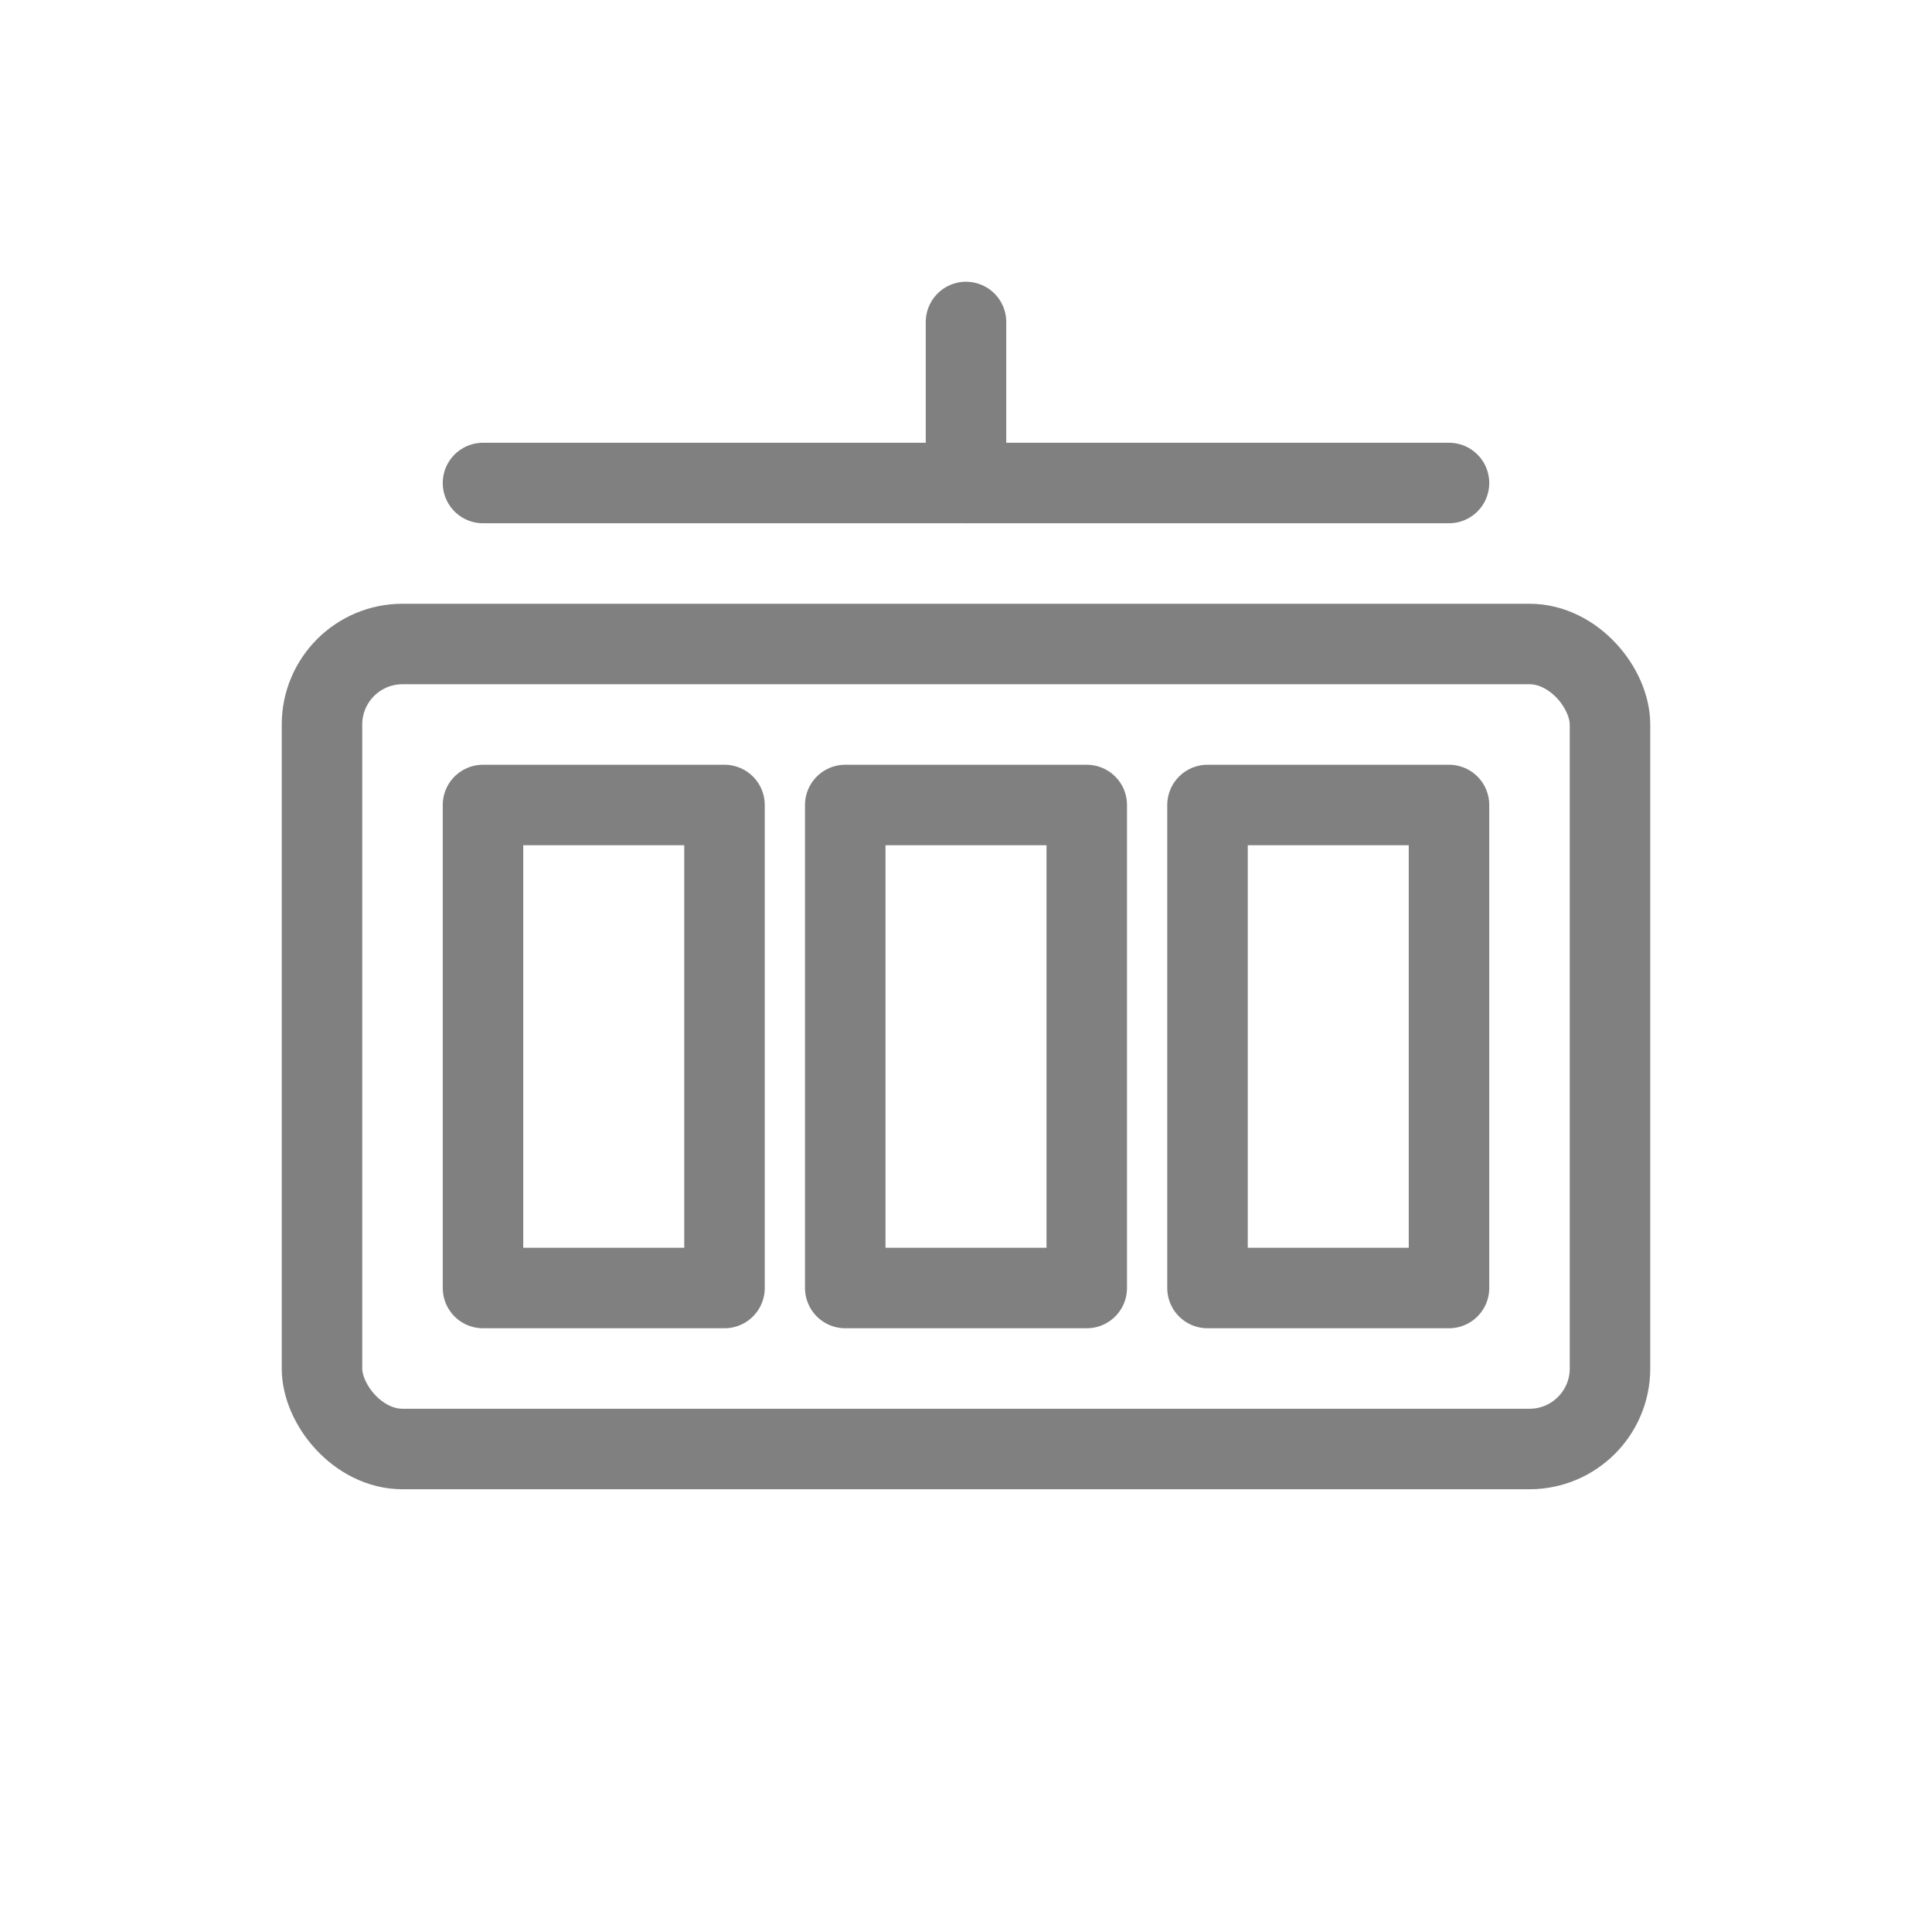
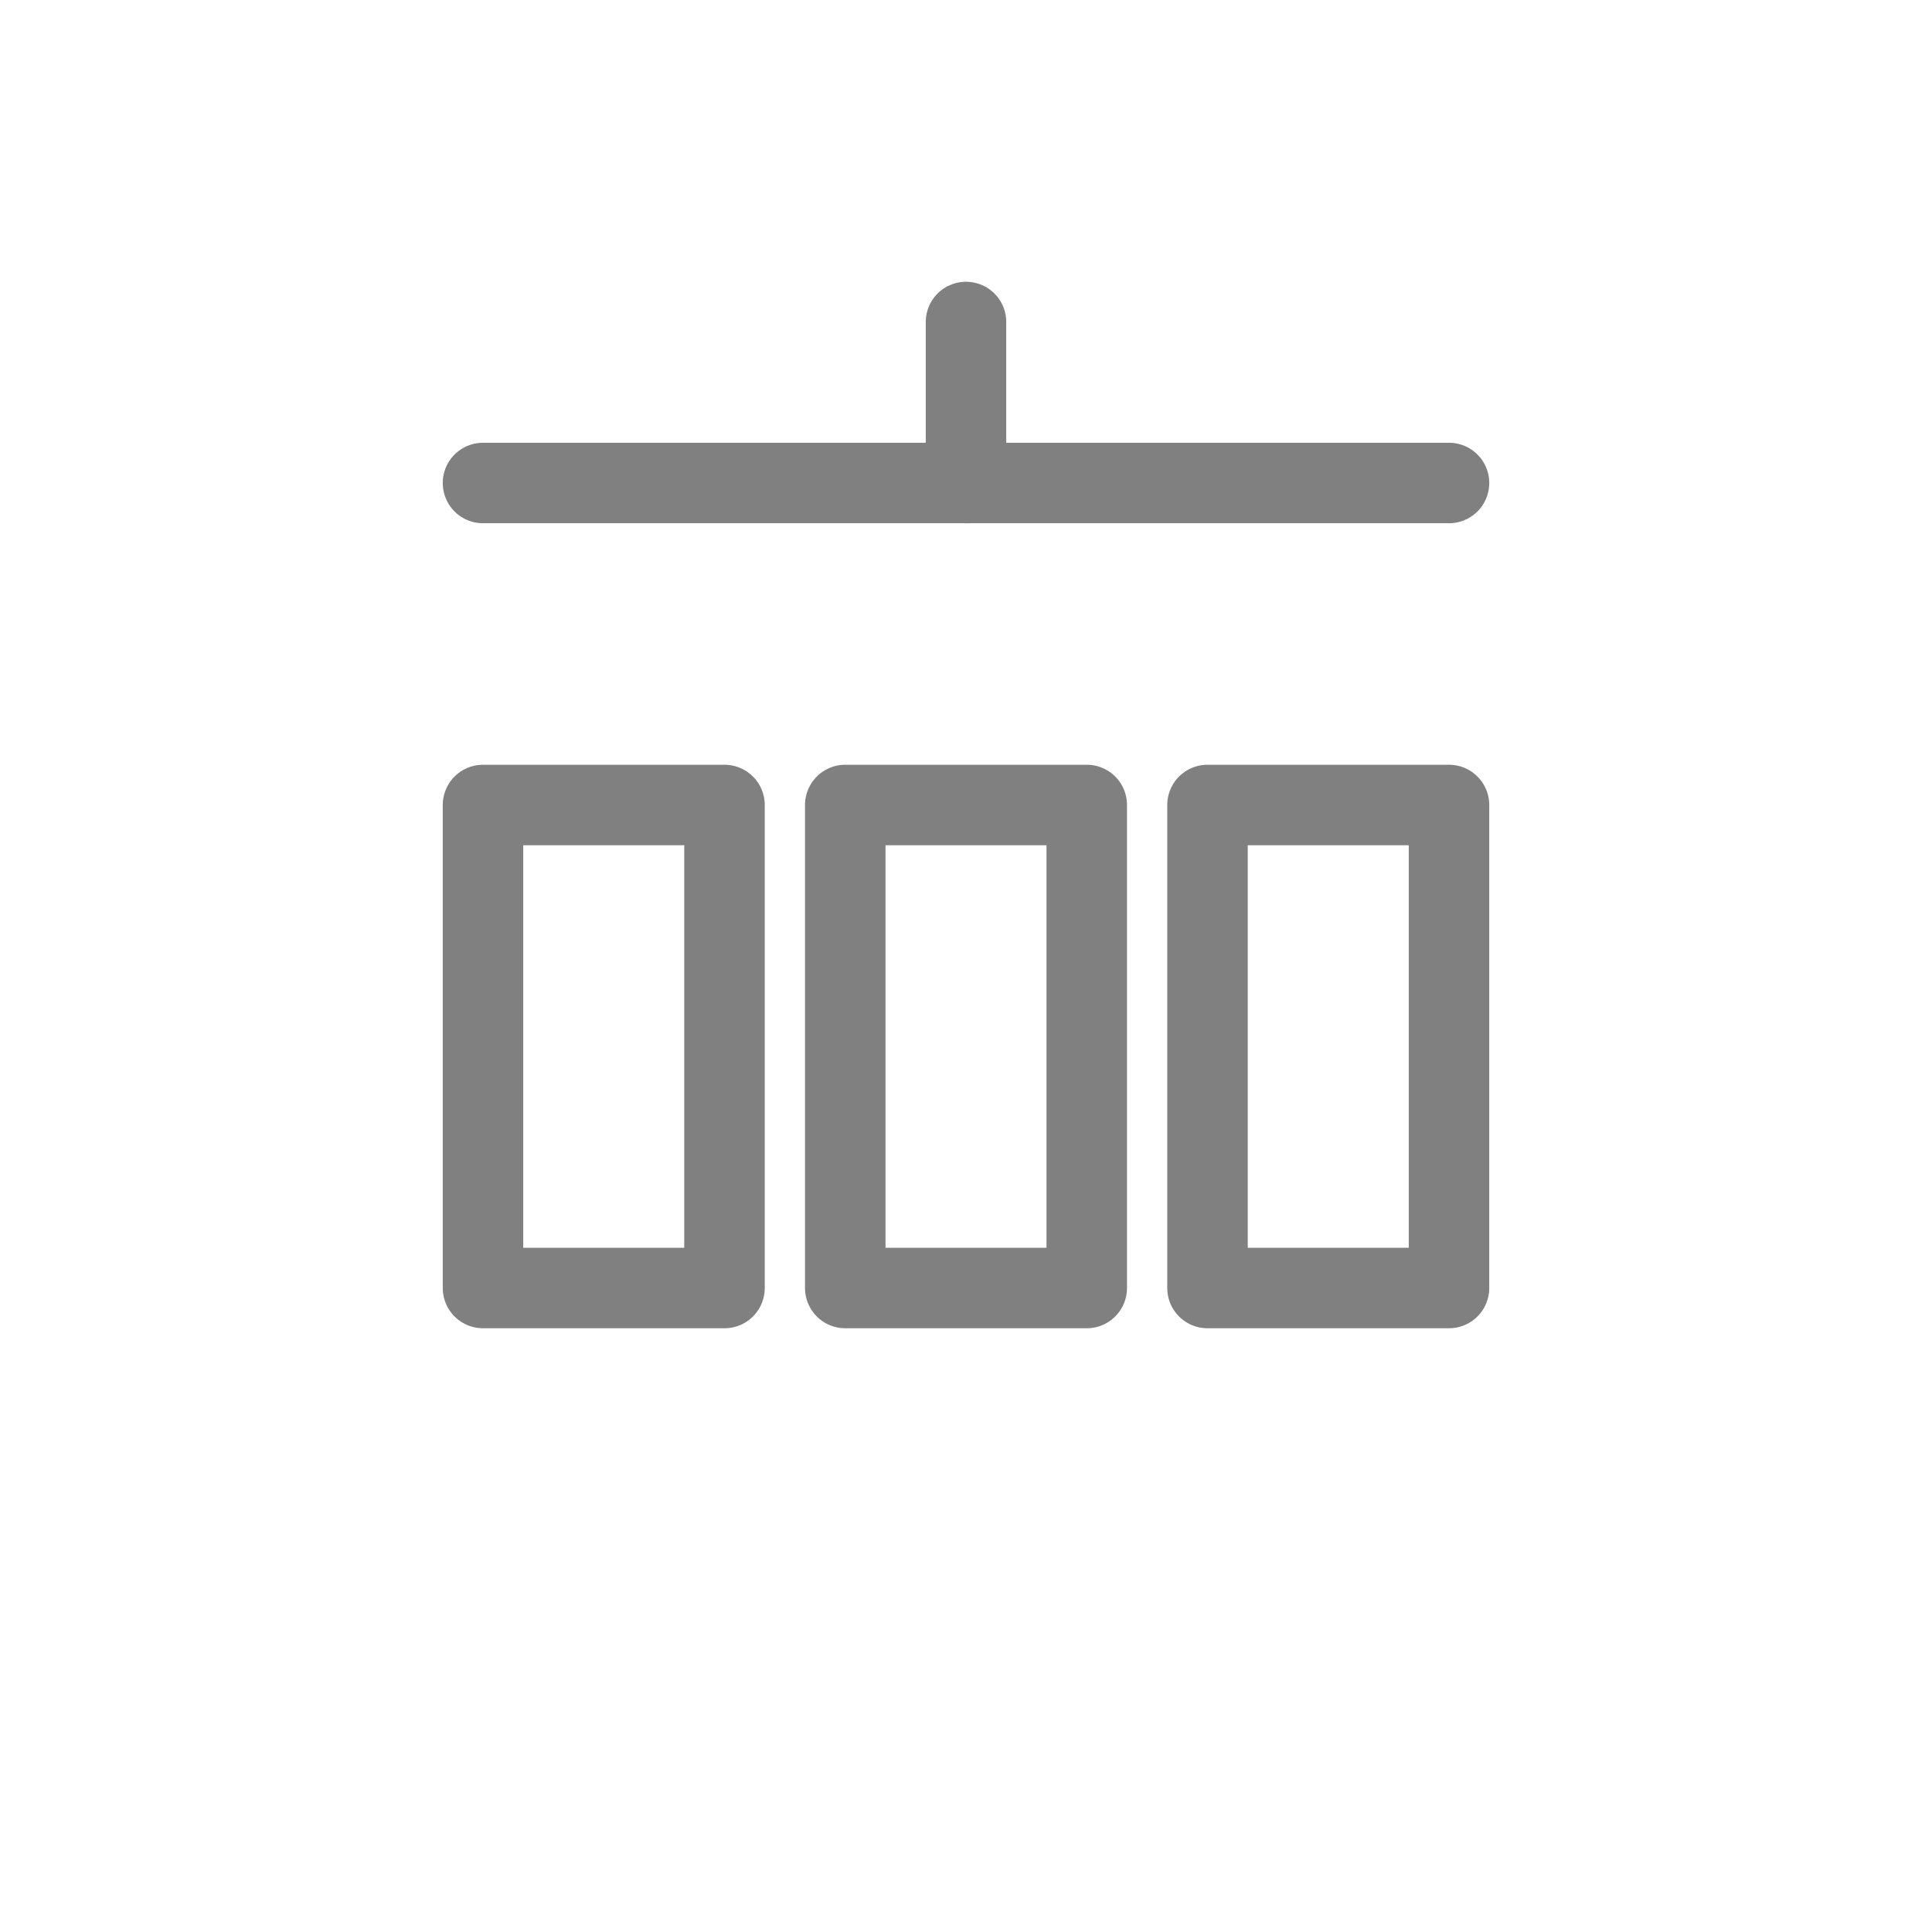
<svg xmlns="http://www.w3.org/2000/svg" viewBox="0 0 48 48">
-   <rect x="8" y="16" width="32" height="20" rx="2" fill="none" stroke="gray" stroke-width="2" stroke-linecap="round" stroke-linejoin="round" />
  <rect x="12" y="20" width="6" height="12" fill="none" stroke="gray" stroke-width="2" stroke-linecap="round" stroke-linejoin="round" />
  <rect x="21" y="20" width="6" height="12" fill="none" stroke="gray" stroke-width="2" stroke-linecap="round" stroke-linejoin="round" />
  <rect x="30" y="20" width="6" height="12" fill="none" stroke="gray" stroke-width="2" stroke-linecap="round" stroke-linejoin="round" />
  <line x1="12" y1="12" x2="36" y2="12" stroke="gray" stroke-width="2" stroke-linecap="round" />
  <line x1="24" y1="8" x2="24" y2="12" stroke="gray" stroke-width="2" stroke-linecap="round" />
</svg>